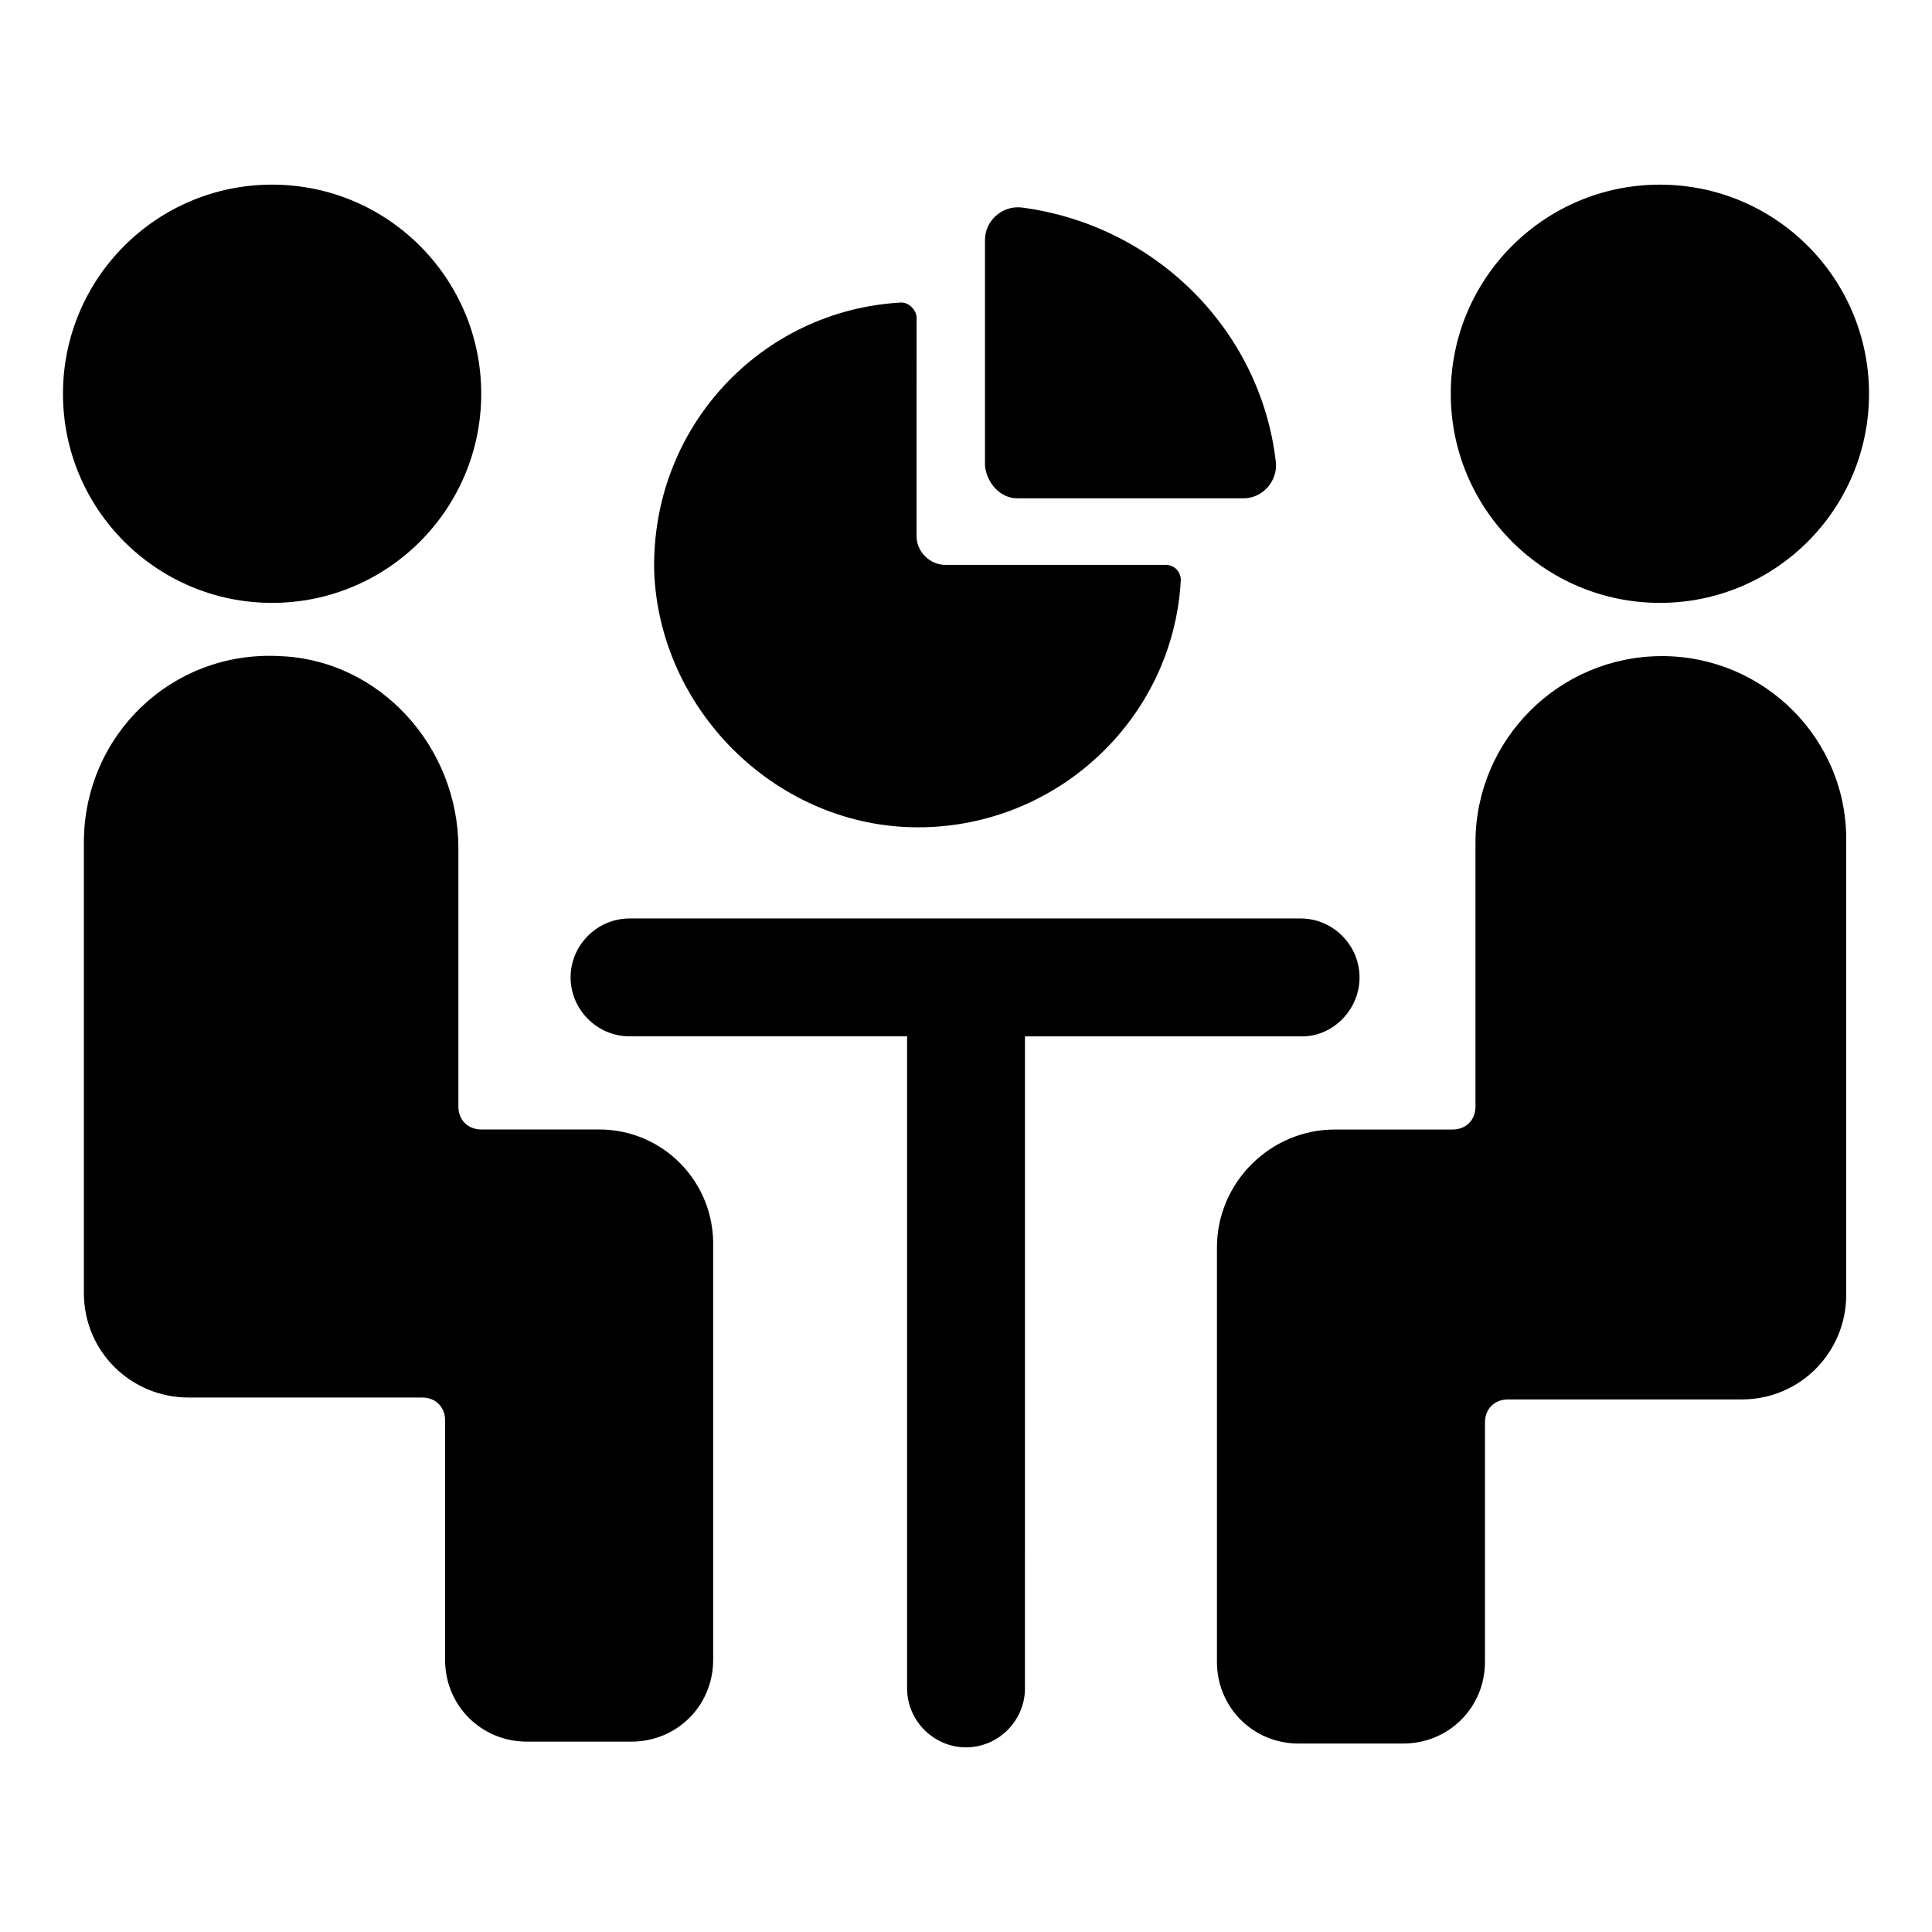
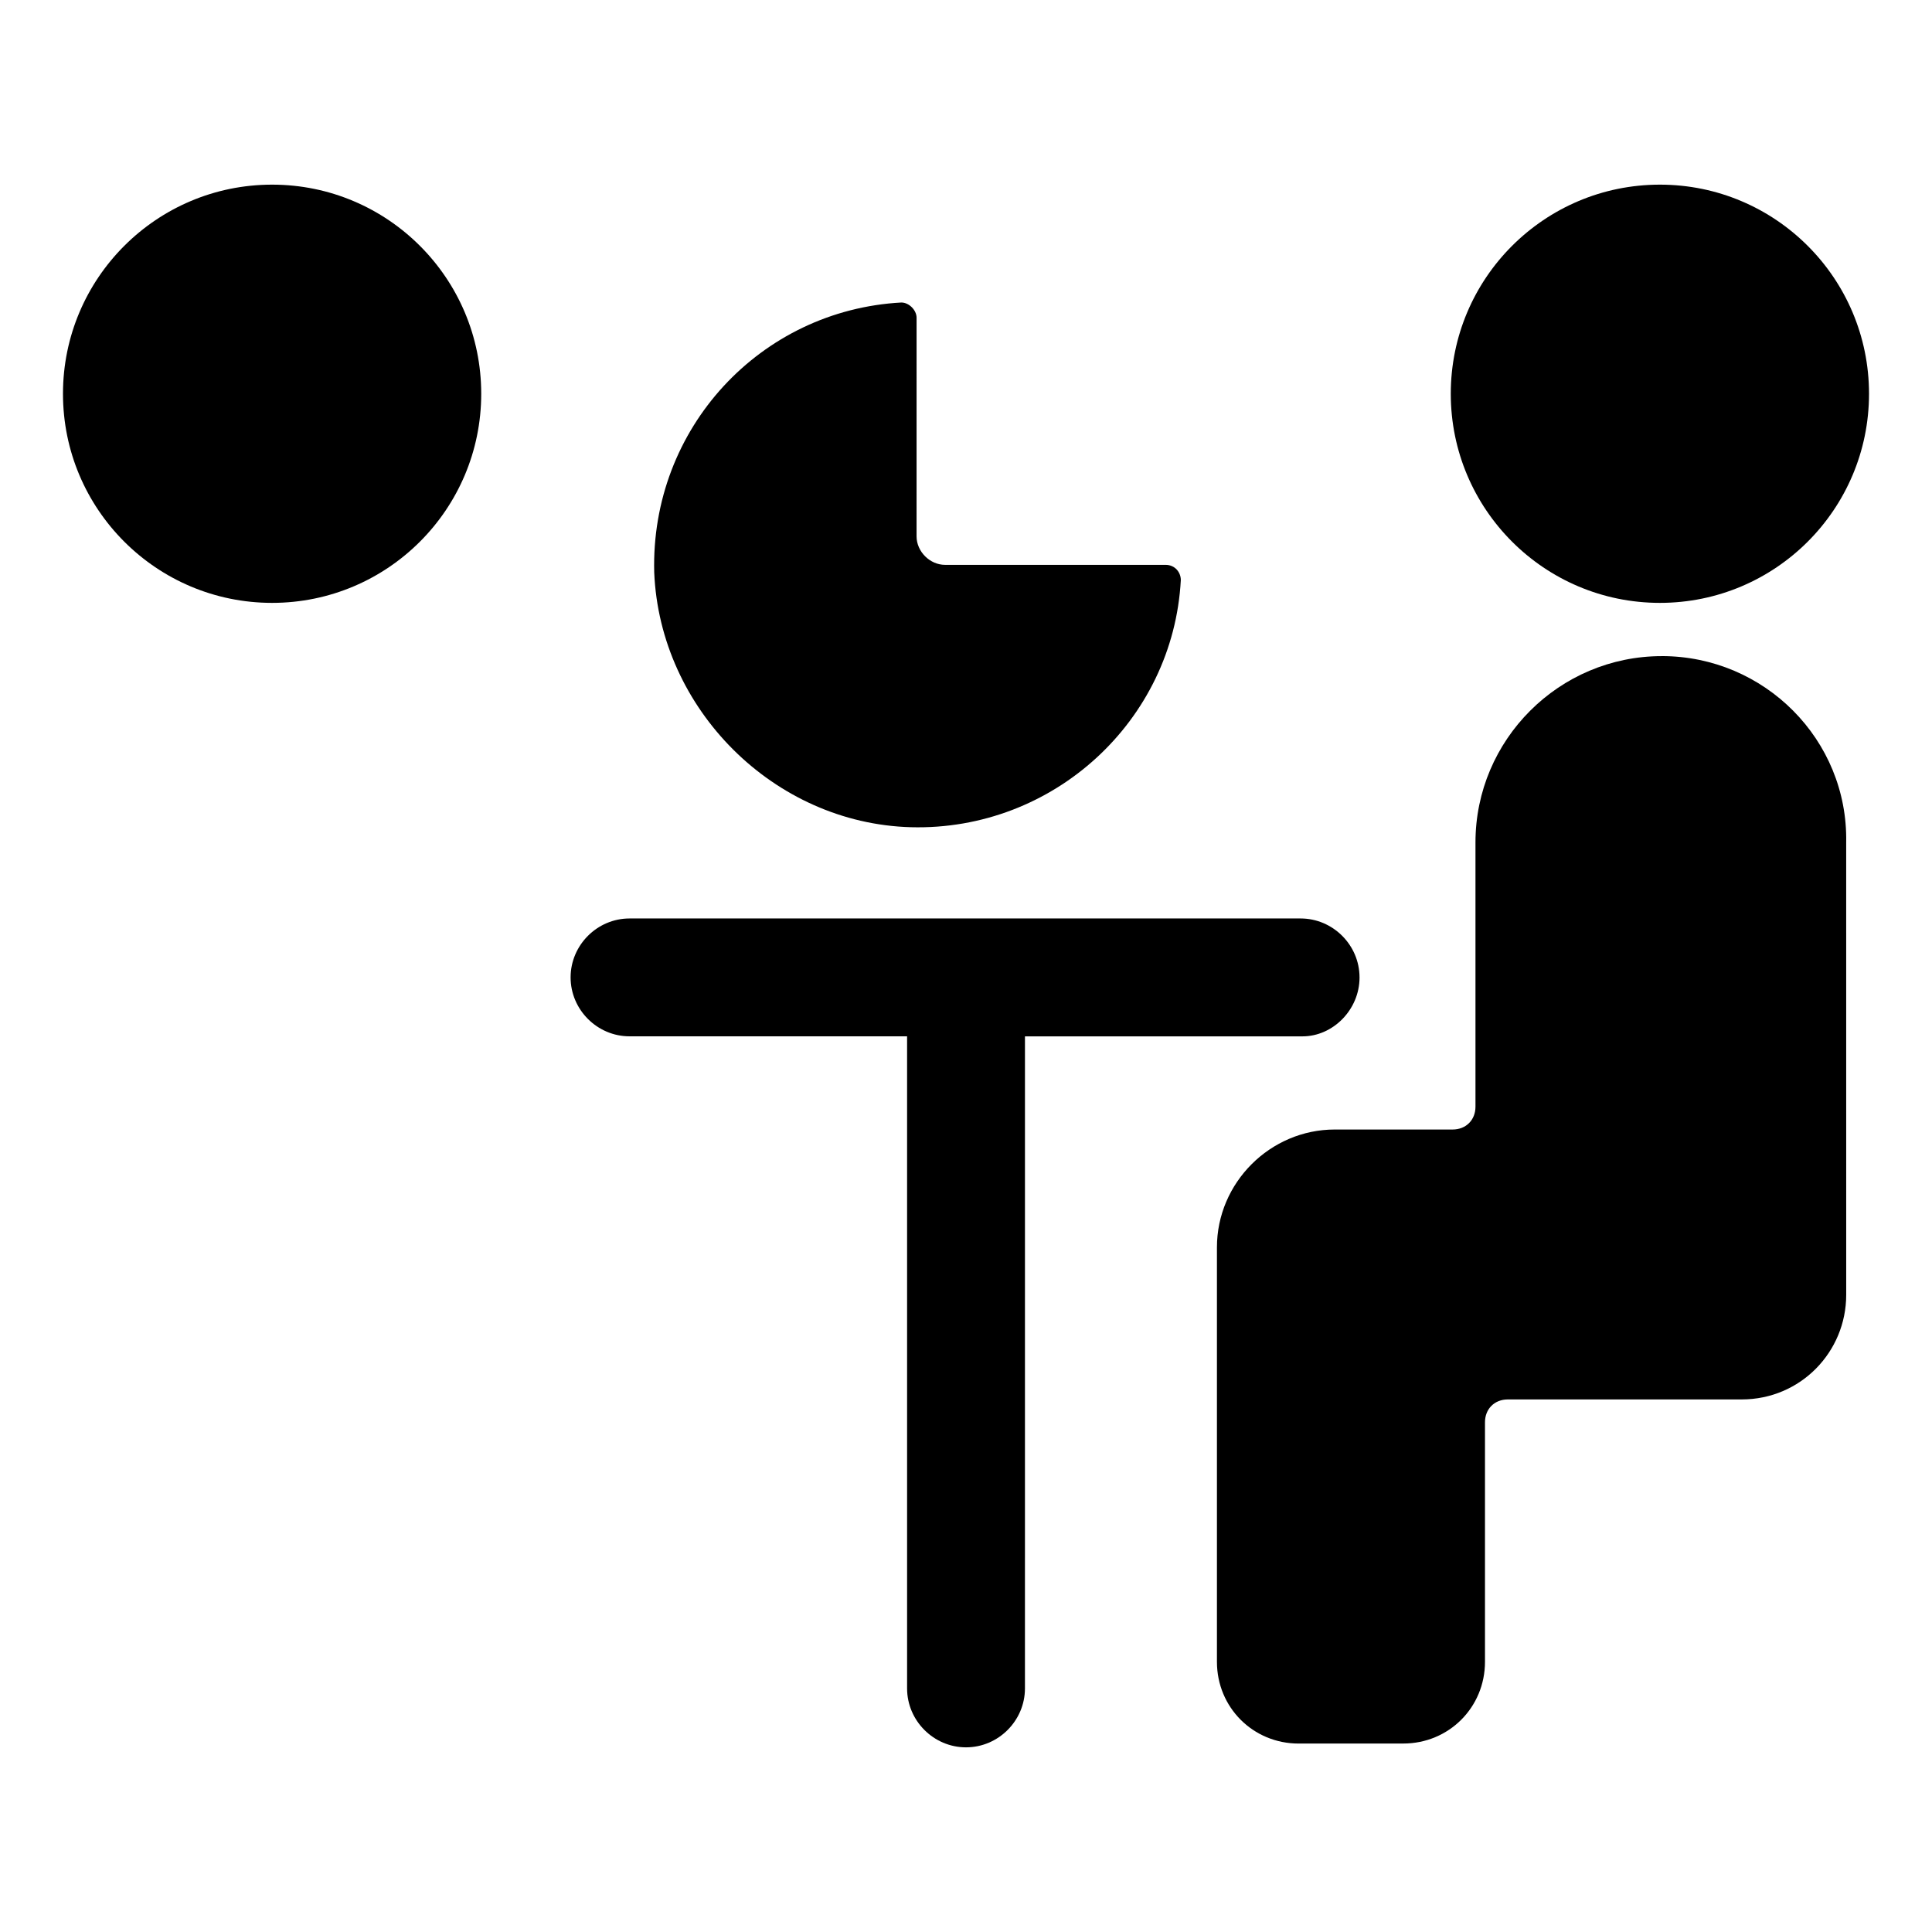
<svg xmlns="http://www.w3.org/2000/svg" fill="#000000" width="800px" height="800px" version="1.1" viewBox="144 144 512 512">
  <g>
-     <path d="m413.6 276.06h59.953c5.039 0 9.07-4.535 8.566-9.574-4.031-35.266-32.242-62.977-67.512-67.512-5.039-0.504-9.574 3.527-9.574 8.566v59.953c0.504 4.535 4.031 8.566 8.566 8.566z" />
    <path d="m385.39 363.22c37.785 1.008 69.527-28.215 71.539-65.496 0-2.016-1.512-4.031-4.031-4.031h-58.441c-4.031 0-7.559-3.527-7.559-7.559l0.004-57.934c0-2.016-2.016-4.031-4.031-4.031-37.281 2.016-66.504 33.25-65.496 71.539 1.516 36.277 31.742 66.504 68.016 67.512z" />
-     <path d="m302.76 443.32h-31.234c-3.527 0-6.047-2.519-6.047-6.047v-68.516c0-26.703-20.656-49.879-47.359-50.883-28.719-1.512-51.891 21.16-51.891 49.375v119.4c0 15.617 12.594 27.711 27.711 27.711h61.969c3.527 0 6.047 2.519 6.047 6.047v63.48c0 12.09 9.574 21.664 21.664 21.664h27.711c12.09 0 21.664-9.574 21.664-21.664l-0.004-109.33c0.504-17.129-13.098-31.238-30.23-31.238z" />
    <path d="m271.53 248.35c0 30.605-24.812 55.418-55.418 55.418-30.609 0-55.422-24.812-55.422-55.418 0-30.605 24.812-55.418 55.422-55.418 30.605 0 55.418 24.812 55.418 55.418" />
    <path d="m584.39 317.88c-27.207 0-49.375 22.168-49.375 49.375v70.031c0 3.527-2.519 6.047-6.047 6.047h-31.234c-17.129 0-31.234 14.105-31.234 31.234v109.83c0 12.09 9.574 21.664 21.664 21.664l27.707-0.008c12.09 0 21.664-9.574 21.664-21.664v-63.477c0-3.527 2.519-6.047 6.047-6.047h61.969c15.617 0 27.711-12.594 27.711-27.711l-0.004-119.91c0.504-27.203-21.664-49.371-48.867-49.371z" />
    <path d="m639.31 248.35c0 30.605-24.812 55.418-55.418 55.418-30.609 0-55.422-24.812-55.422-55.418 0-30.605 24.812-55.418 55.422-55.418 30.605 0 55.418 24.812 55.418 55.418" />
    <path d="m504.29 403.02c0-8.566-7.055-15.617-15.617-15.617h-177.84c-8.566 0-15.617 7.055-15.617 15.617 0 8.566 7.055 15.617 15.617 15.617h73.555v172.81c0 8.566 7.055 15.617 15.617 15.617 8.566 0 15.617-7.055 15.617-15.617l0.004-172.8h73.555c8.062 0 15.113-7.055 15.113-15.621z" />
  </g>
</svg>